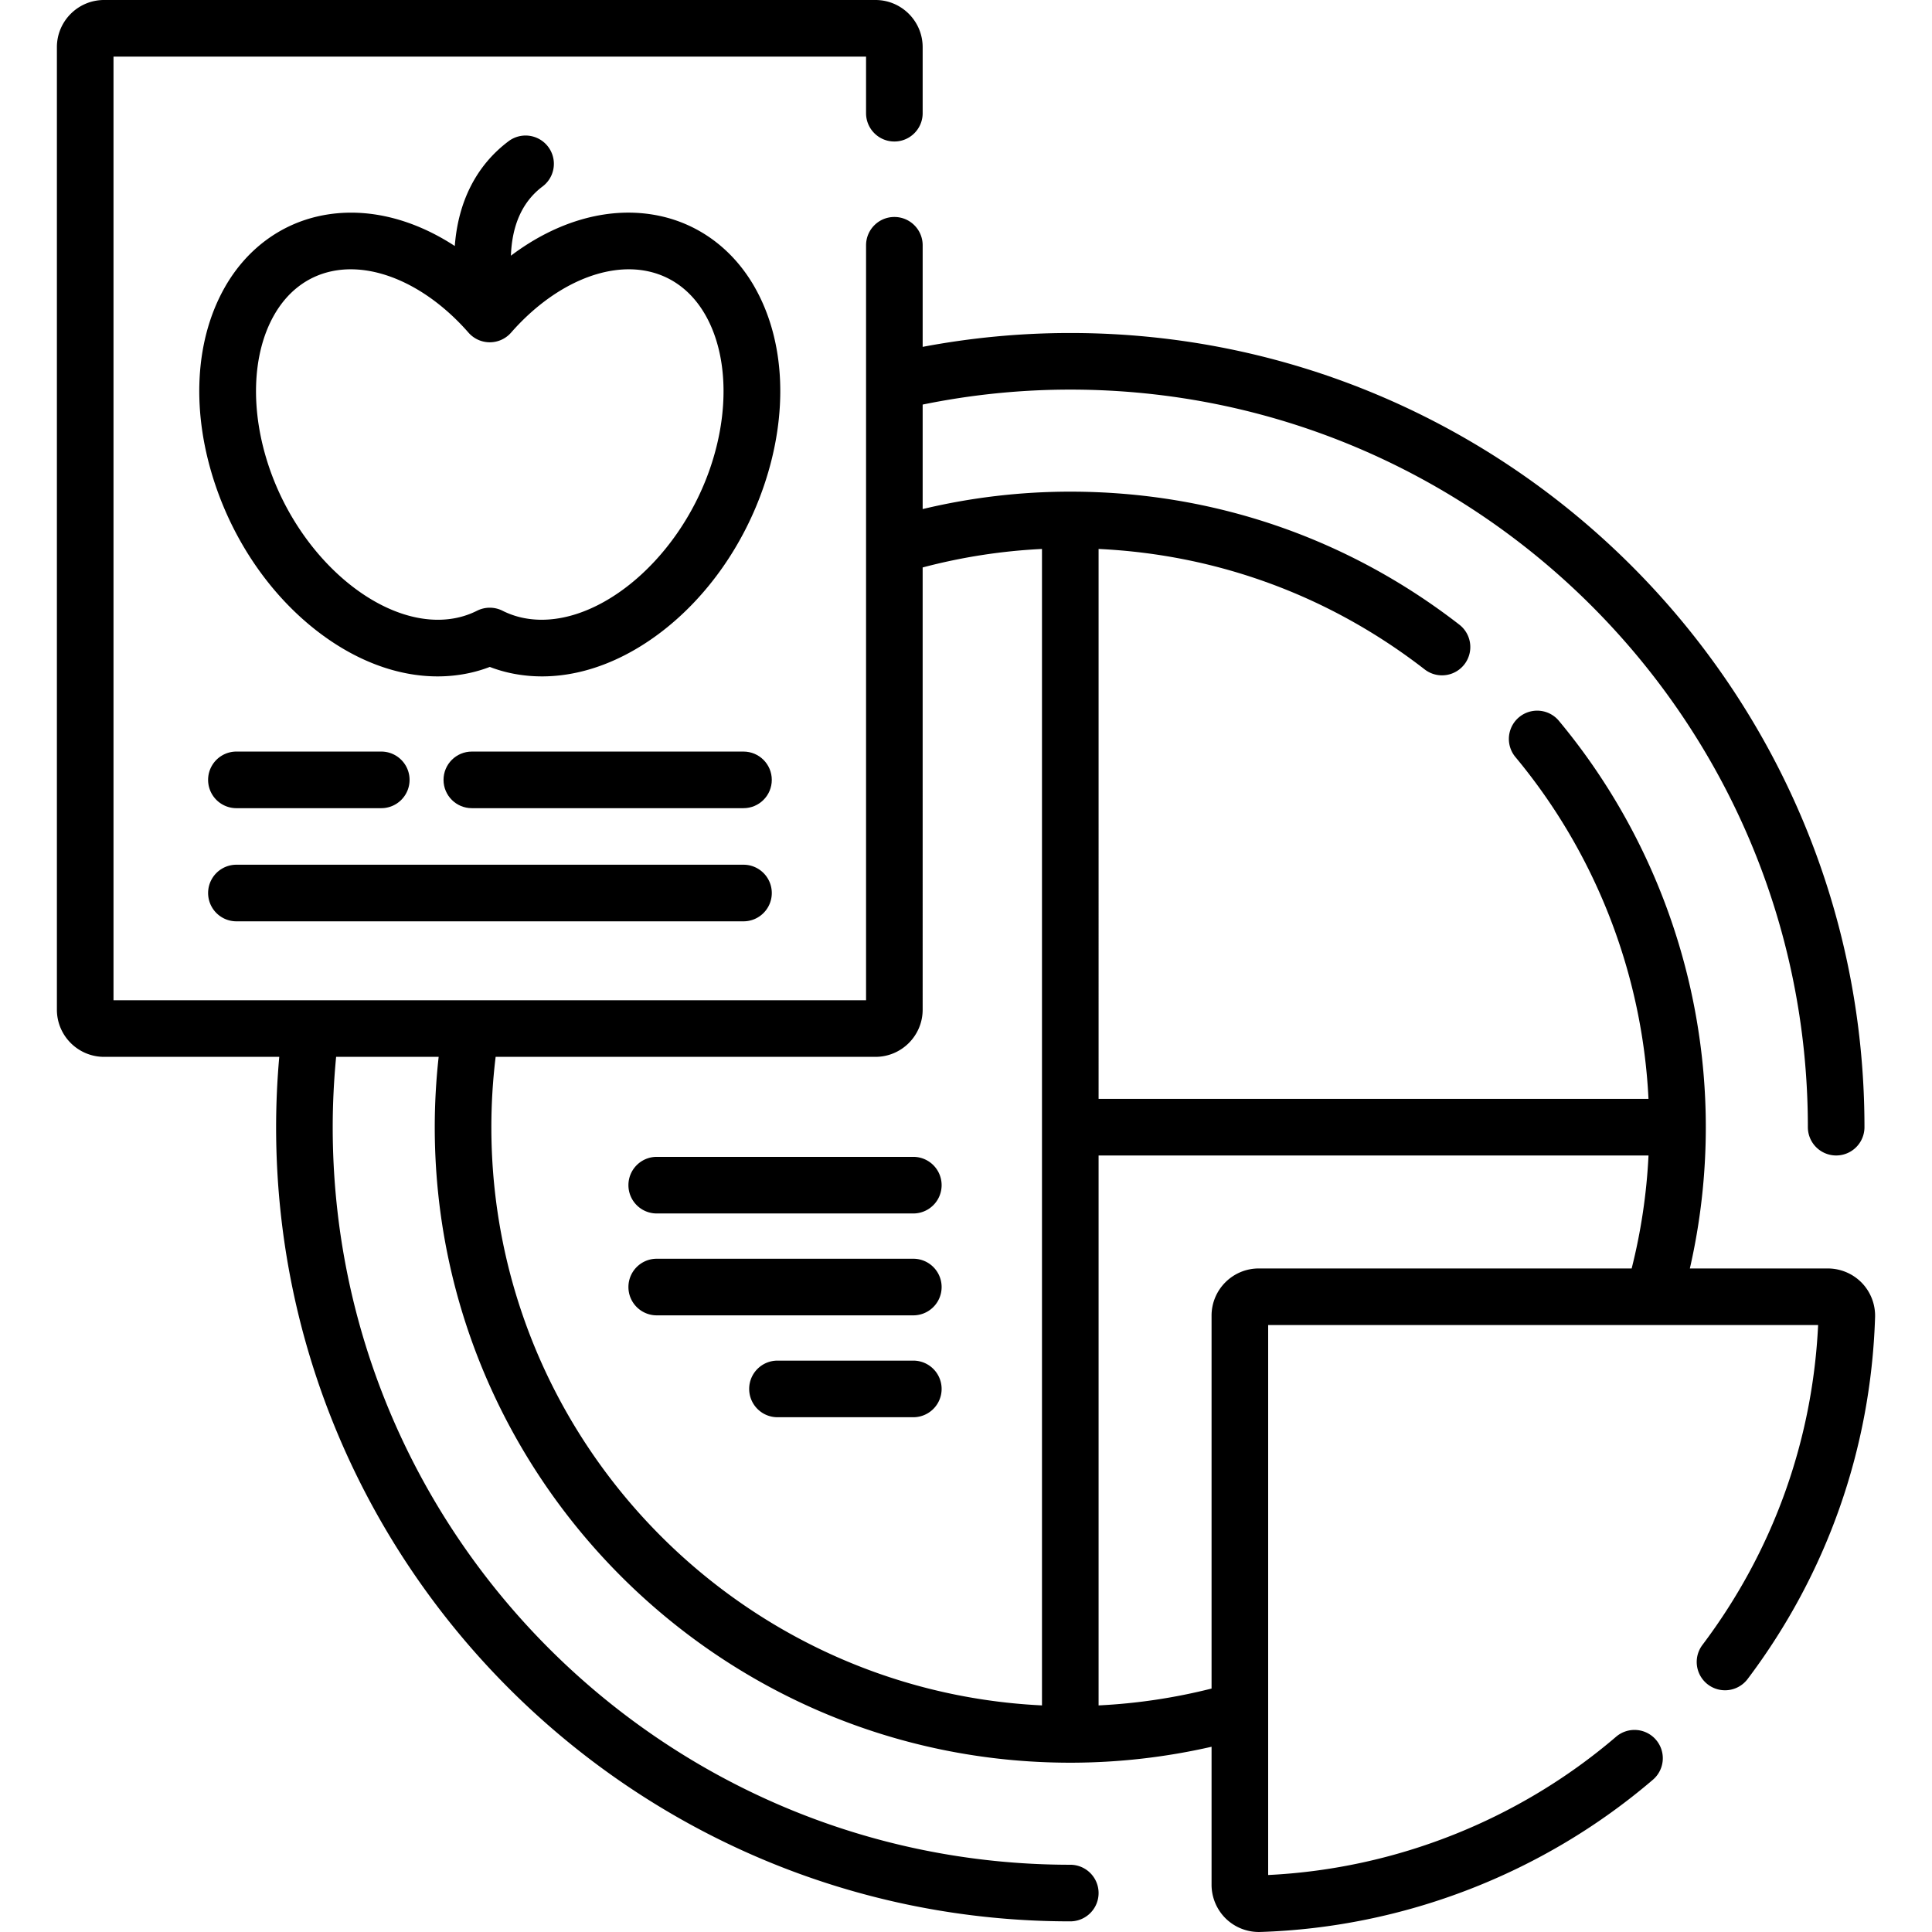
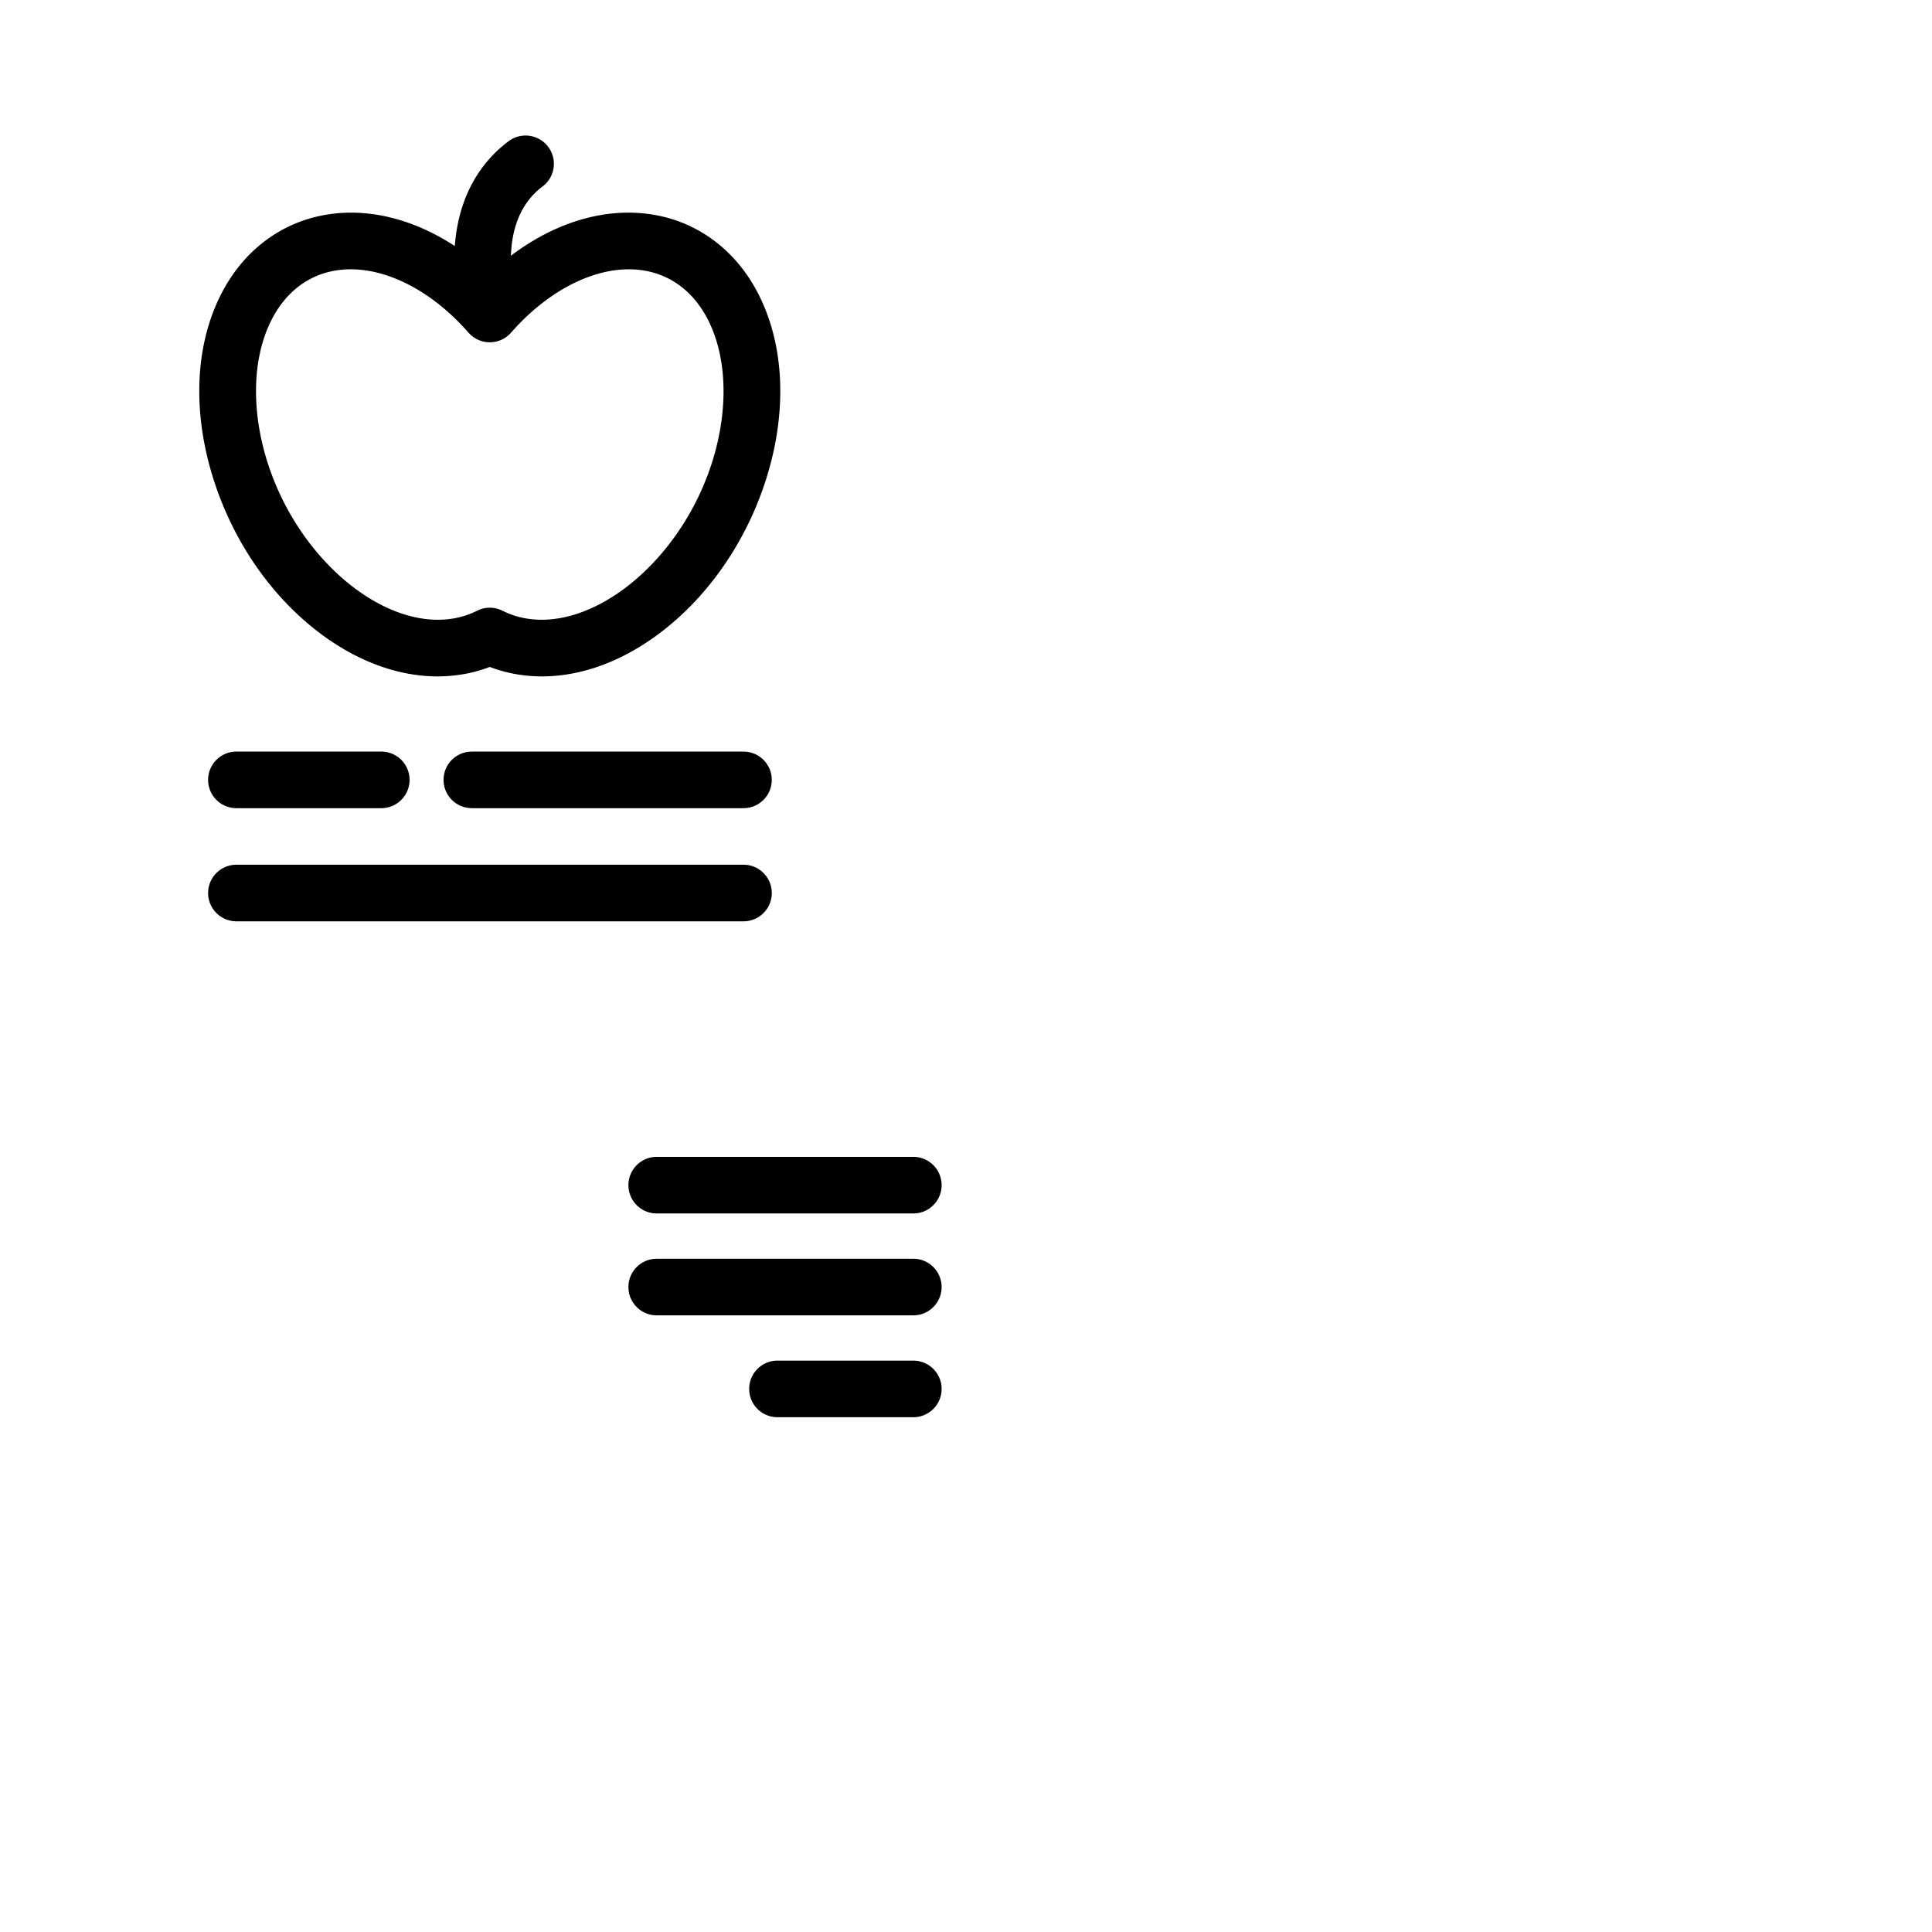
<svg xmlns="http://www.w3.org/2000/svg" id="Capa_1" height="512" viewBox="0 0 512 512" width="512">
-   <path d="M493.397 339.962a12.58 12.58 0 00-8.984-3.805H447.83a168.11 168.11 0 004.228-37.442c0-39.31-13.84-77.568-38.966-107.73a7.5 7.5 0 00-11.525 9.6c21.285 25.55 33.67 57.482 35.3 90.63h-145.73V145.478c31.568 1.498 61.305 12.452 86.414 31.92a7.5 7.5 0 009.192-11.855c-29.743-23.06-65.396-35.25-103.105-35.25a168.104 168.104 0 00-39.123 4.616v-27.693a195.225 195.225 0 0139.123-3.967c107.78 0 195.464 87.685 195.464 195.464a7.5 7.5 0 0015 0c0-116.05-94.413-210.464-210.463-210.464-13.368 0-26.44 1.276-39.123 3.672V65c0-4.142-3.357-7.5-7.5-7.5s-7.5 3.358-7.5 7.5v200.077H30.078V15h199.436v15c0 4.142 3.357 7.5 7.5 7.5s7.5-3.358 7.5-7.5V12.5c0-6.893-5.607-12.5-12.5-12.5H27.578c-6.893 0-12.5 5.607-12.5 12.5v255.077c0 6.893 5.607 12.5 12.5 12.5h46.43a211.173 211.173 0 00-.836 18.638c0 116.05 94.414 210.464 210.465 210.464a7.5 7.5 0 000-15c-107.78 0-195.465-87.686-195.465-195.465 0-6.288.32-12.5.905-18.638h27.173a168.973 168.973 0 00-1.036 18.638c0 92.868 75.554 168.42 168.422 168.42 12.868 0 25.394-1.477 37.44-4.226v36.58a12.58 12.58 0 003.808 8.987 12.56 12.56 0 009.084 3.516c38.118-1.2 75.078-15.527 104.07-40.345a7.5 7.5 0 00.82-10.575 7.5 7.5 0 00-10.574-.82c-25.753 22.045-58.403 35.003-92.207 36.645V351.157H481.82c-1.48 30.833-12.054 60.09-30.66 84.769a7.5 7.5 0 1011.978 9.03c20.999-27.852 32.68-61.016 33.777-95.91a12.554 12.554 0 00-3.518-9.084zm-217.26-41.247V451.95c-81.127-3.924-145.922-71.153-145.922-153.235 0-6.31.39-12.527 1.135-18.638h100.663c6.893 0 12.5-5.607 12.5-12.5V150.38a152.493 152.493 0 0131.623-4.9v153.235zm57.44 37.442c-6.892 0-12.5 5.607-12.5 12.5v98.828a152.59 152.59 0 01-29.94 4.466V306.216h145.736a152.513 152.513 0 01-4.466 29.942z" />
  <path d="M199.99 76.088c-5.658-9.938-14.62-16.645-25.234-18.885-12.908-2.724-26.922 1.176-39.358 10.558.293-8.214 3.11-14.387 8.385-18.342a7.5 7.5 0 00-9-12c-8.482 6.362-13.37 15.926-14.258 27.777-11.48-7.497-24.034-10.45-35.688-7.99-10.615 2.24-19.576 8.946-25.233 18.884-8.102 14.234-9 33.416-2.465 52.626 5.31 15.615 14.952 29.362 27.144 38.71 10.13 7.765 21.12 11.826 31.677 11.826 2.776 0 5.524-.28 8.216-.85a36.95 36.95 0 005.622-1.66c1.83.702 3.71 1.258 5.62 1.66 12.936 2.73 27.1-1.168 39.894-10.977 12.19-9.347 21.832-23.094 27.145-38.71 6.532-19.21 5.634-38.39-2.468-52.627zm-11.737 47.796c-8.66 25.457-31.44 43.7-49.74 39.84a22.098 22.098 0 01-5.35-1.876 7.502 7.502 0 00-6.734 0 22.103 22.103 0 01-5.353 1.877C102.785 167.59 80 149.343 71.34 123.885c-5.08-14.93-4.594-30.023 1.3-40.377 3.555-6.246 8.844-10.267 15.294-11.628a24.244 24.244 0 015.018-.512c10.31 0 21.85 6.106 31.203 16.783a7.5 7.5 0 0011.284 0c10.907-12.45 24.79-18.685 36.22-16.27 6.45 1.36 11.74 5.382 15.294 11.628 5.892 10.354 6.378 25.448 1.3 40.376z" />
  <path d="M197.032 199.174H125.04c-4.144 0-7.5 3.358-7.5 7.5s3.356 7.5 7.5 7.5h71.992c4.143 0 7.5-3.358 7.5-7.5s-3.357-7.5-7.5-7.5z" />
  <path d="M62.652 214.174h38.387c4.142 0 7.5-3.358 7.5-7.5s-3.358-7.5-7.5-7.5H62.65a7.5 7.5 0 000 15z" />
  <path d="M62.652 244.16h134.38c4.143 0 7.5-3.358 7.5-7.5s-3.357-7.5-7.5-7.5H62.652a7.5 7.5 0 000 15z" />
  <path d="M242.04 306.58h-68c-4.144 0-7.5 3.357-7.5 7.5s3.356 7.5 7.5 7.5h68a7.5 7.5 0 000-15z" />
  <path d="M242.04 333.58h-68c-4.144 0-7.5 3.357-7.5 7.5s3.356 7.5 7.5 7.5h68a7.5 7.5 0 000-15z" />
  <path d="M242.04 360.58h-36c-4.144 0-7.5 3.357-7.5 7.5s3.356 7.5 7.5 7.5h36a7.5 7.5 0 000-15z" />
</svg>